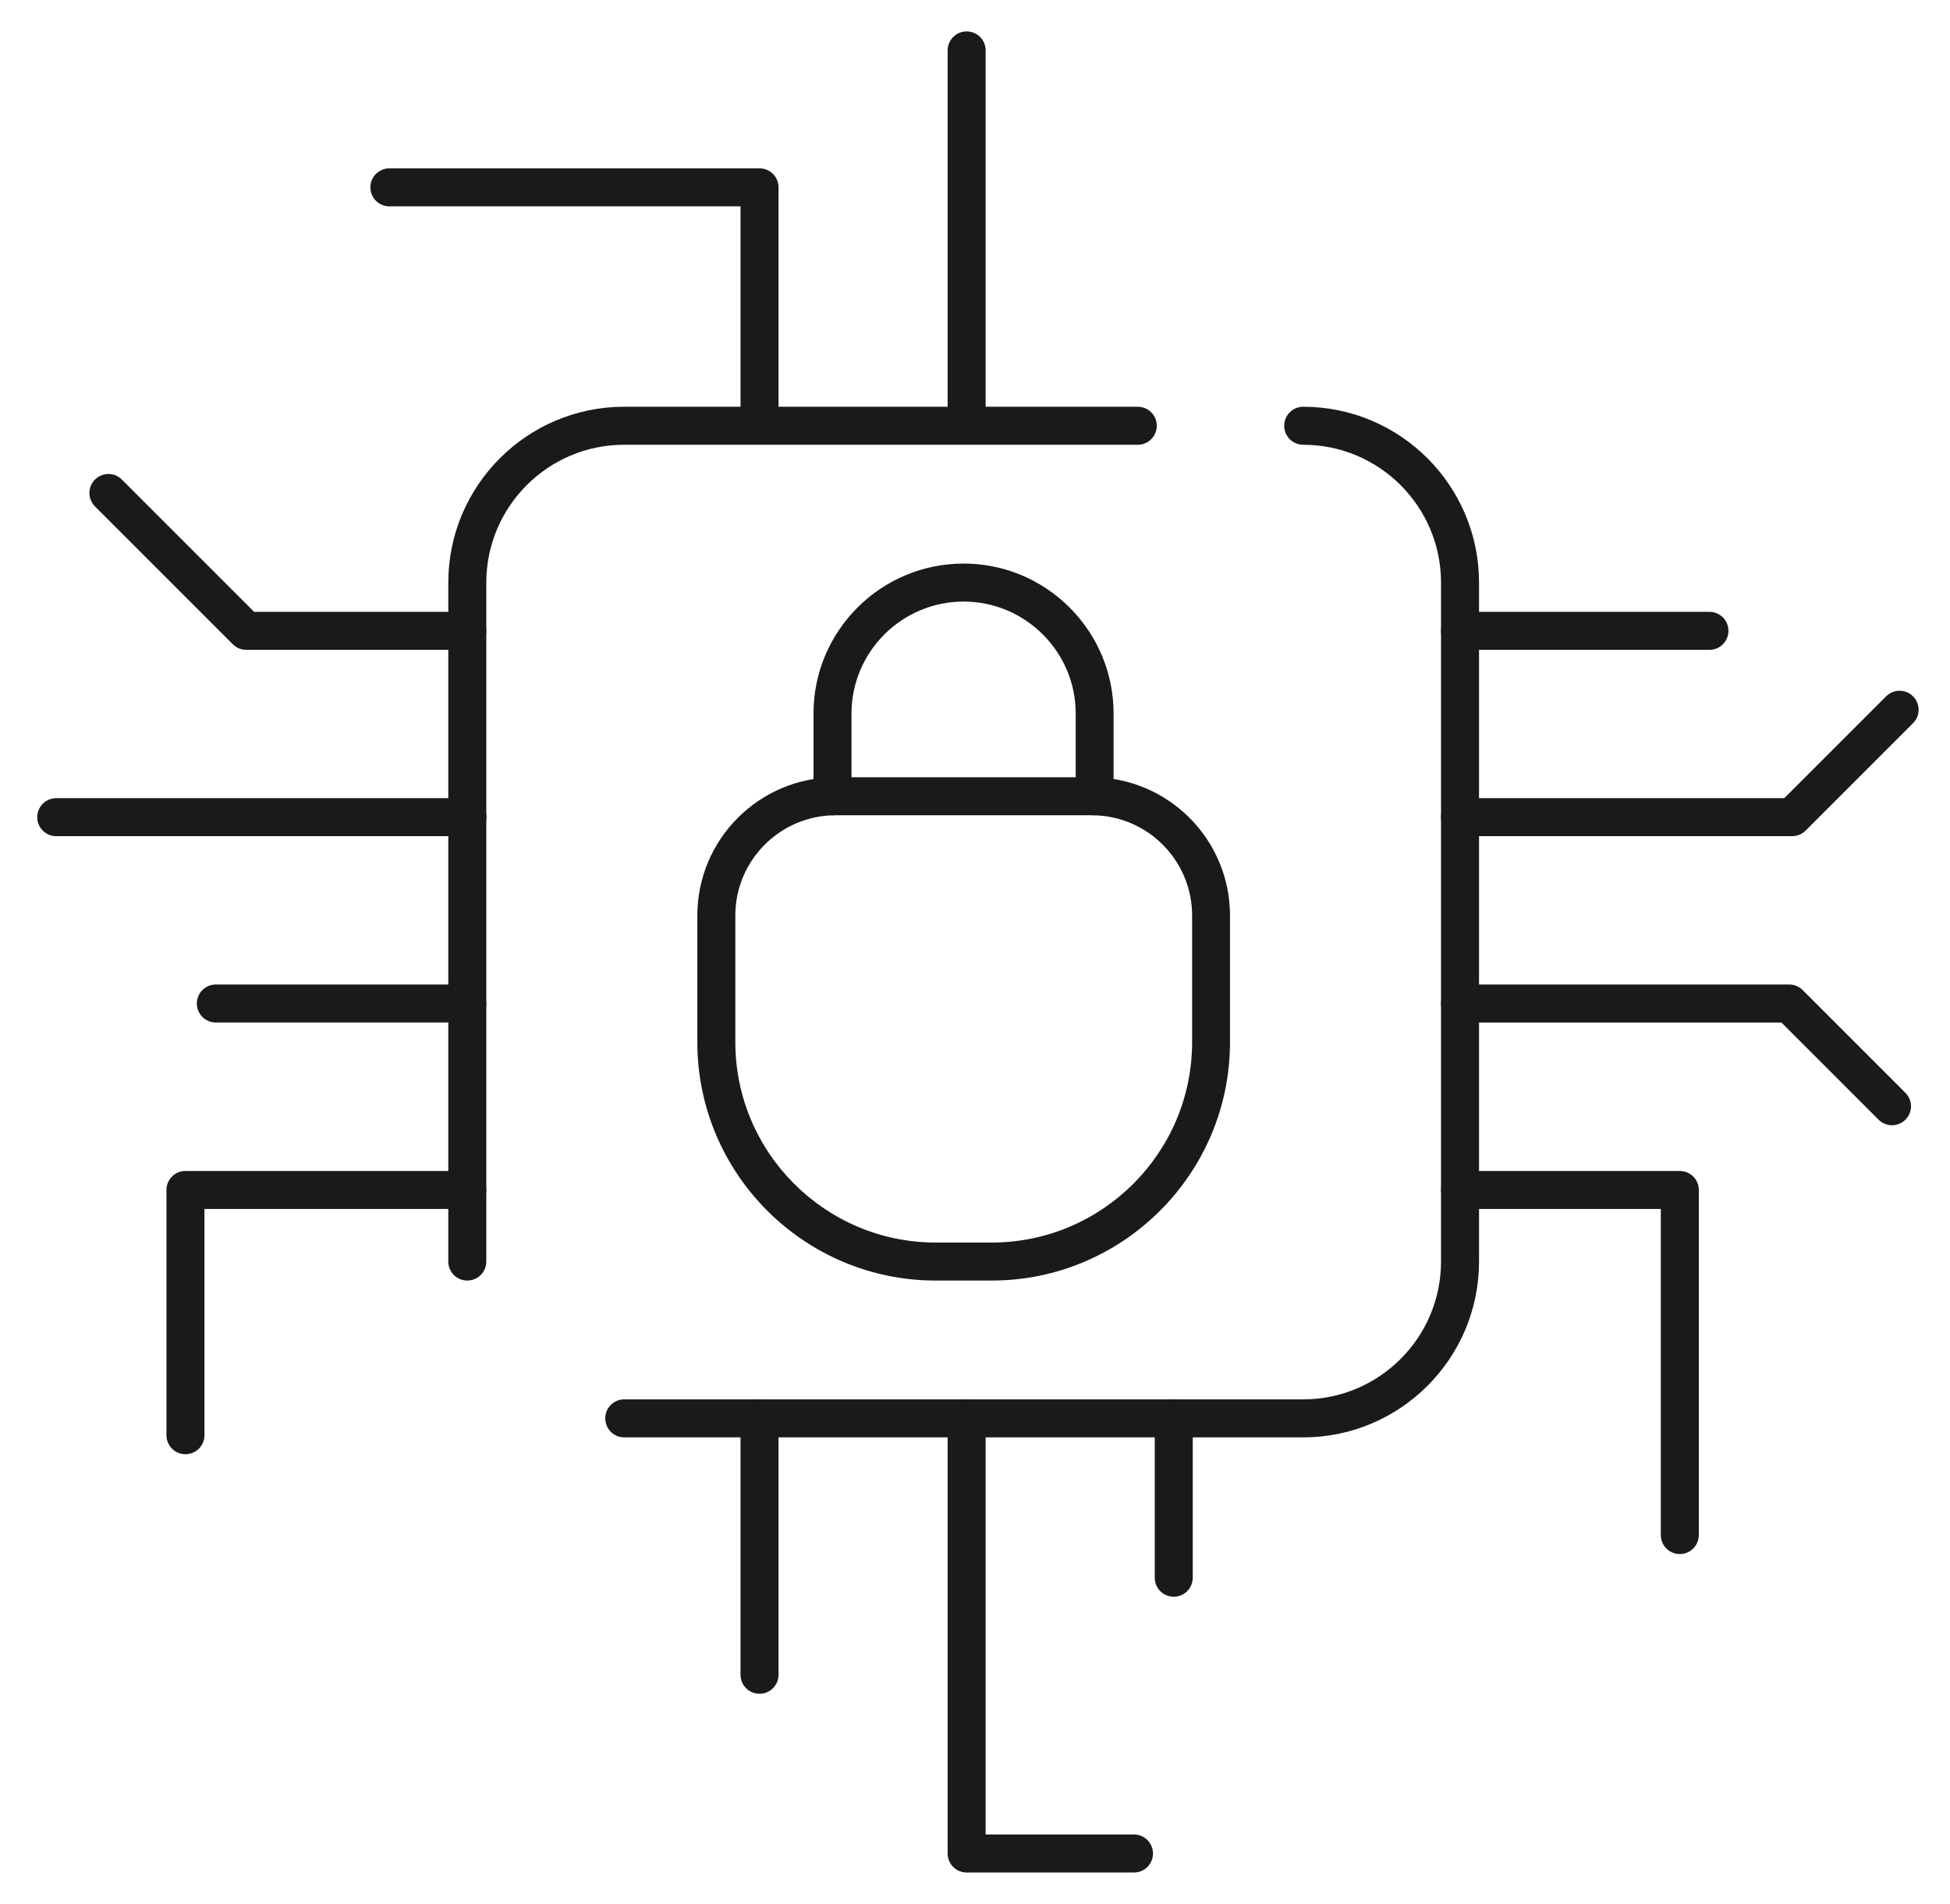
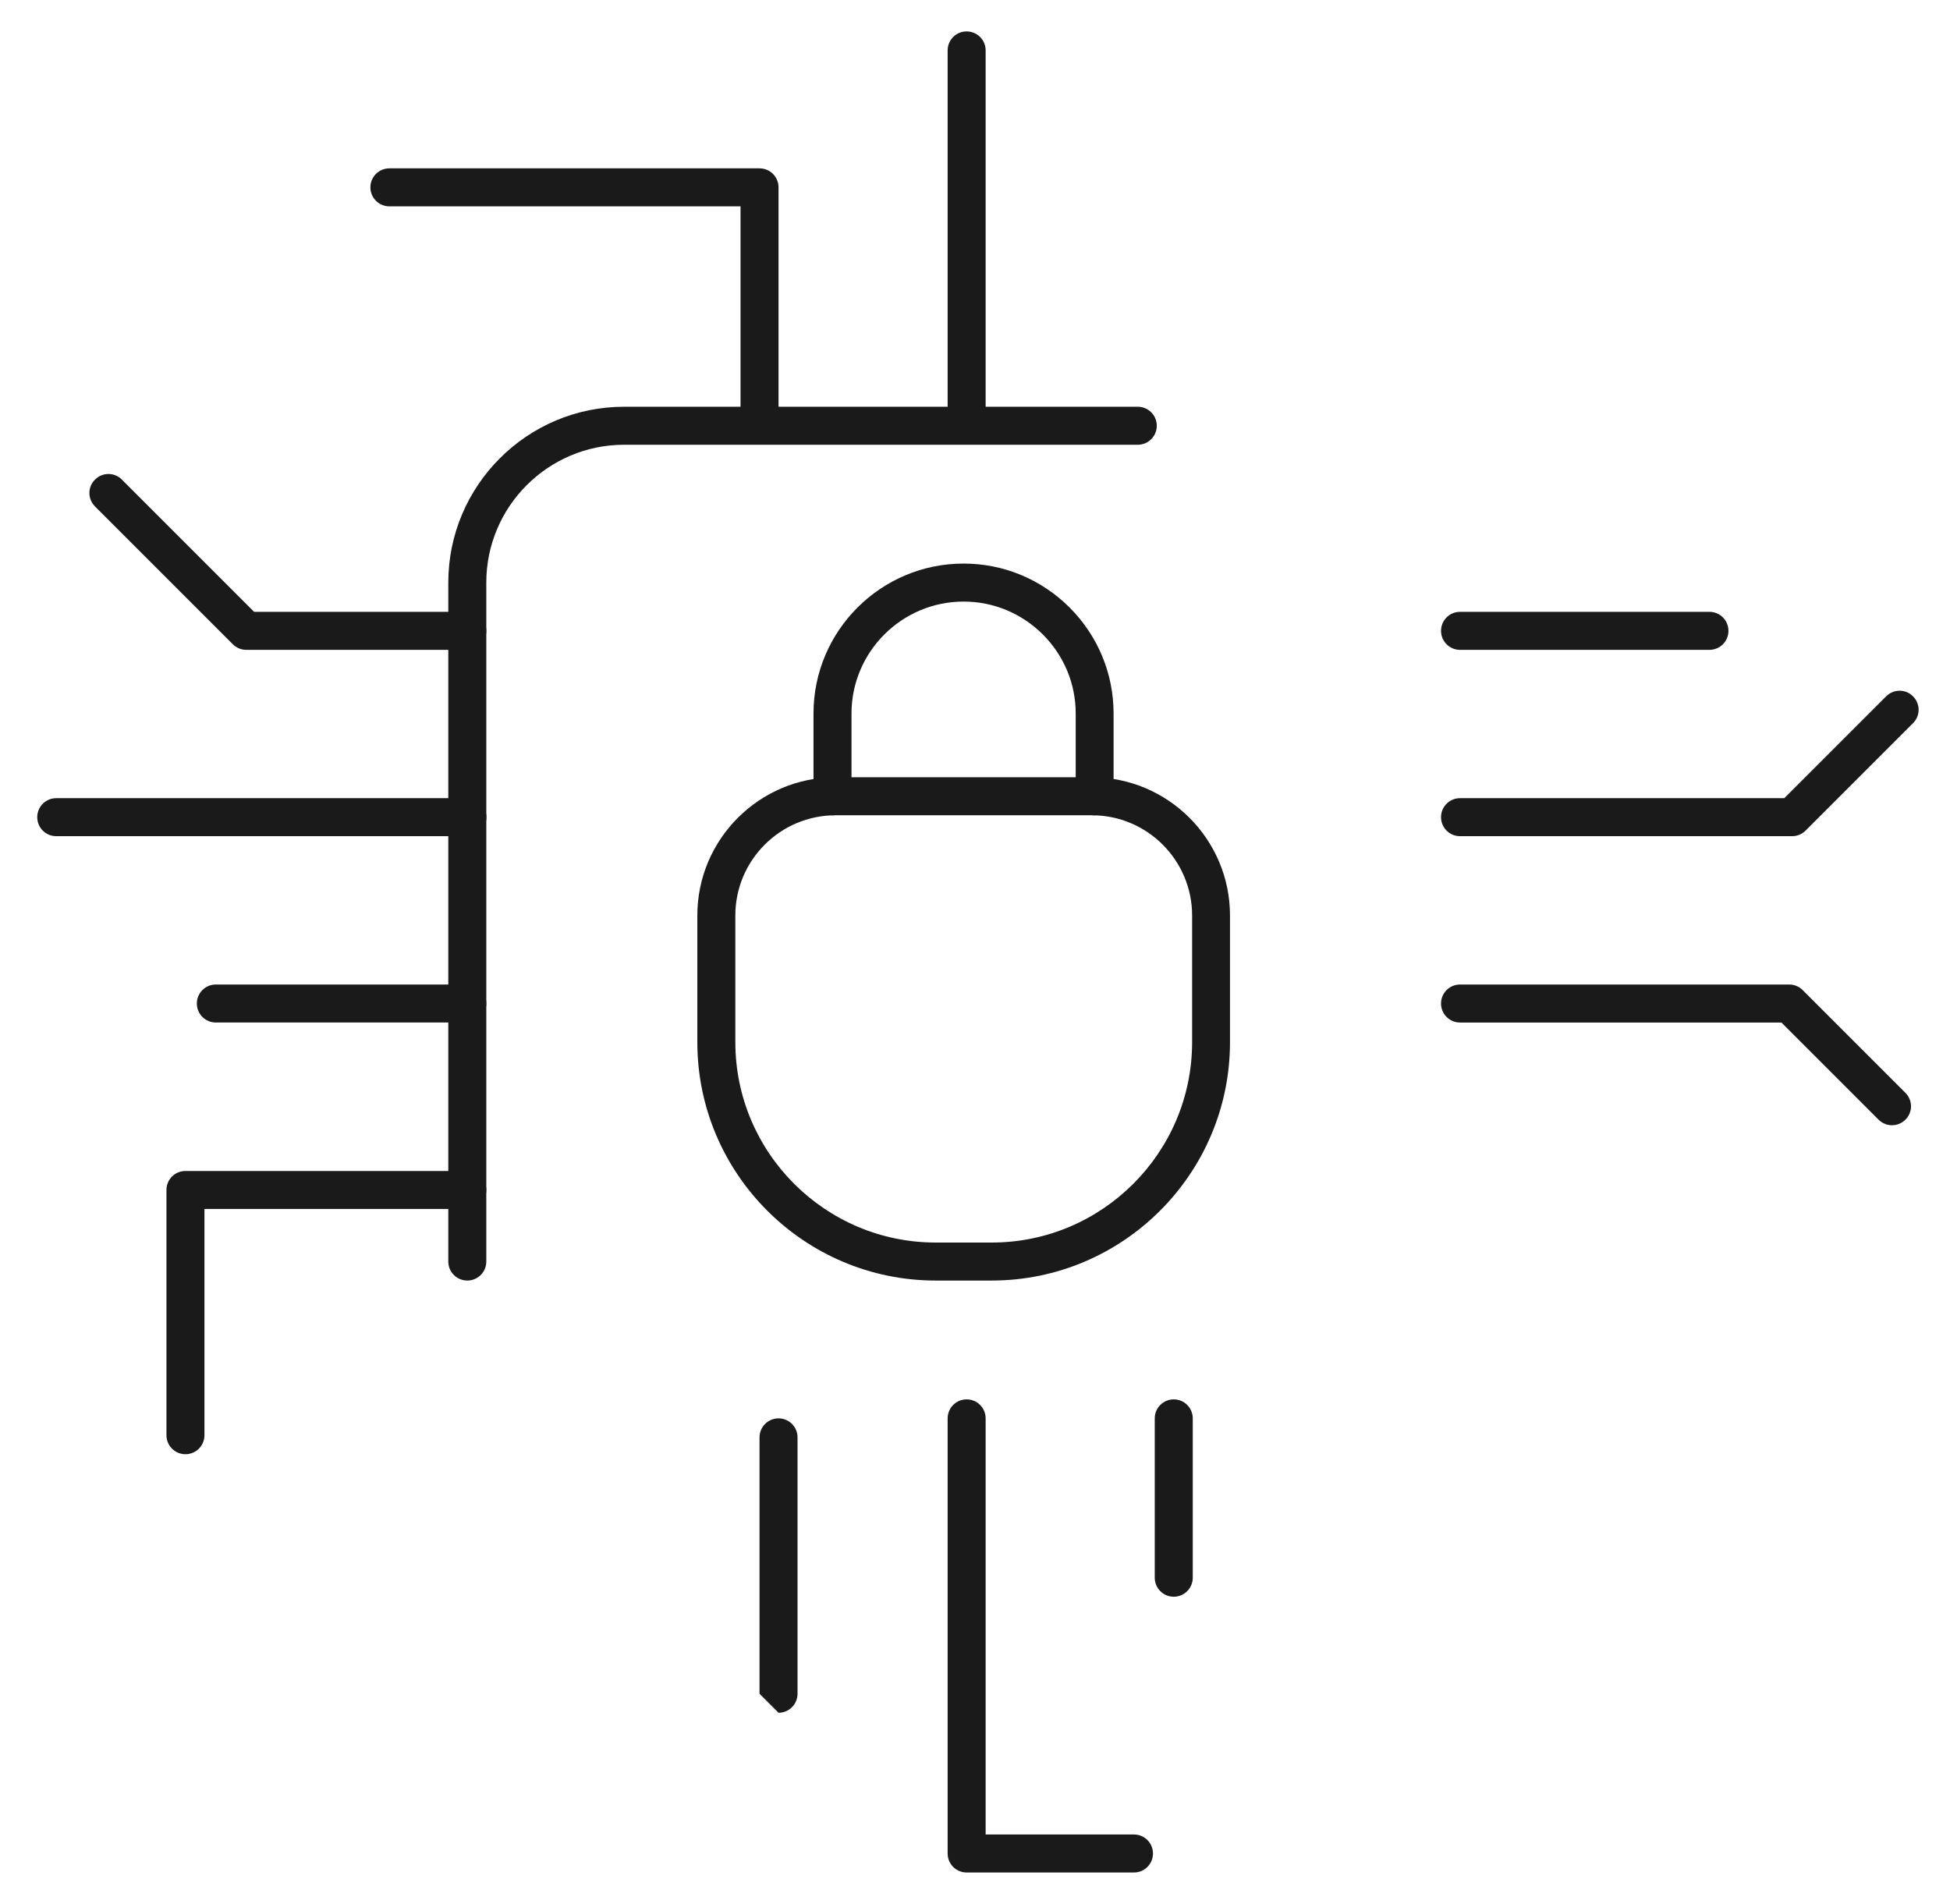
<svg xmlns="http://www.w3.org/2000/svg" id="Layer_1" data-name="Layer 1" viewBox="0 0 153.94 150.3">
  <defs>
    <style>
      .cls-1 {
        fill: #1a1a1a;
      }
    </style>
  </defs>
  <g>
    <path class="cls-1" d="M78.29,101.09h-4.42c-10.38,0-18.82-8.44-18.82-18.82v-10c0-6.02,4.9-10.91,10.91-10.91h20.23c6.02,0,10.91,4.9,10.91,10.91v10c0,10.38-8.44,18.82-18.82,18.82ZM65.96,64.36c-4.36,0-7.91,3.55-7.91,7.91v10c0,8.72,7.1,15.82,15.82,15.82h4.42c8.72,0,15.82-7.1,15.82-15.82v-10c0-4.36-3.55-7.91-7.91-7.91h-20.23Z" />
    <path class="cls-1" d="M86.42,64.36c-.83,0-1.5-.67-1.5-1.5v-6.53c0-2.35-.92-4.57-2.6-6.25-1.68-1.67-3.9-2.59-6.25-2.59-4.88,0-8.85,3.97-8.85,8.84v6.53c0,.83-.67,1.5-1.5,1.5s-1.5-.67-1.5-1.5v-6.53c0-6.53,5.31-11.84,11.85-11.84,3.15,0,6.12,1.23,8.37,3.47,2.24,2.25,3.47,5.22,3.47,8.37v6.53c0,.83-.67,1.5-1.5,1.5Z" />
  </g>
  <g>
-     <path class="cls-1" d="M102.88,113.47h-53.6c-.83,0-1.5-.67-1.5-1.5s.67-1.5,1.5-1.5h53.6c6,0,10.88-4.88,10.88-10.88v-53.6c0-6-4.88-10.88-10.88-10.88-.83,0-1.5-.67-1.5-1.5s.67-1.5,1.5-1.5c7.66,0,13.88,6.23,13.88,13.88v53.6c0,7.66-6.23,13.88-13.88,13.88Z" />
    <path class="cls-1" d="M36.89,101.09c-.83,0-1.5-.67-1.5-1.5v-53.6c0-7.66,6.23-13.88,13.88-13.88h40.55c.83,0,1.5.67,1.5,1.5s-.67,1.5-1.5,1.5h-40.55c-6,0-10.88,4.88-10.88,10.88v53.6c0,.83-.67,1.5-1.5,1.5Z" />
  </g>
  <g>
    <path class="cls-1" d="M59.96,35.1c-.83,0-1.5-.67-1.5-1.5v-17.31h-27.72c-.83,0-1.5-.67-1.5-1.5s.67-1.5,1.5-1.5h29.22c.83,0,1.5.67,1.5,1.5v18.81c0,.83-.67,1.5-1.5,1.5Z" />
    <path class="cls-1" d="M76.31,35.1c-.83,0-1.5-.67-1.5-1.5V3.98c0-.83.67-1.5,1.5-1.5s1.5.67,1.5,1.5v29.62c0,.83-.67,1.5-1.5,1.5Z" />
  </g>
  <g>
    <path class="cls-1" d="M36.89,51.3h-17.45c-.4,0-.78-.16-1.06-.44l-10.88-10.88c-.59-.59-.59-1.54,0-2.12.59-.59,1.54-.59,2.12,0l10.44,10.44h16.83c.83,0,1.5.67,1.5,1.5s-.67,1.5-1.5,1.5Z" />
    <path class="cls-1" d="M36.89,66.01H4.44c-.83,0-1.5-.67-1.5-1.5s.67-1.5,1.5-1.5h32.46c.83,0,1.5.67,1.5,1.5s-.67,1.5-1.5,1.5Z" />
    <path class="cls-1" d="M36.89,80.72h-19.85c-.83,0-1.5-.67-1.5-1.5s.67-1.5,1.5-1.5h19.85c.83,0,1.5.67,1.5,1.5s-.67,1.5-1.5,1.5Z" />
    <path class="cls-1" d="M14.64,114.8c-.83,0-1.5-.67-1.5-1.5v-19.36c0-.83.67-1.5,1.5-1.5h22.25c.83,0,1.5.67,1.5,1.5s-.67,1.5-1.5,1.5h-20.75v17.86c0,.83-.67,1.5-1.5,1.5Z" />
  </g>
  <g>
-     <path class="cls-1" d="M59.96,133.71c-.83,0-1.5-.67-1.5-1.5v-20.24c0-.83.67-1.5,1.5-1.5s1.5.67,1.5,1.5v20.24c0,.83-.67,1.5-1.5,1.5Z" />
+     <path class="cls-1" d="M59.96,133.71v-20.24c0-.83.67-1.5,1.5-1.5s1.5.67,1.5,1.5v20.24c0,.83-.67,1.5-1.5,1.5Z" />
    <path class="cls-1" d="M89.52,147.82h-13.21c-.83,0-1.5-.67-1.5-1.5v-34.35c0-.83.67-1.5,1.5-1.5s1.5.67,1.5,1.5v32.85h11.71c.83,0,1.5.67,1.5,1.5s-.67,1.5-1.5,1.5Z" />
    <path class="cls-1" d="M92.66,126.05c-.83,0-1.5-.67-1.5-1.5v-12.58c0-.83.67-1.5,1.5-1.5s1.5.67,1.5,1.5v12.58c0,.83-.67,1.5-1.5,1.5Z" />
  </g>
  <g>
    <path class="cls-1" d="M134.95,51.3h-19.69c-.83,0-1.5-.67-1.5-1.5s.67-1.5,1.5-1.5h19.69c.83,0,1.5.67,1.5,1.5s-.67,1.5-1.5,1.5Z" />
    <path class="cls-1" d="M141.48,66.01h-26.22c-.83,0-1.5-.67-1.5-1.5s.67-1.5,1.5-1.5h25.6l8.04-8.04c.59-.59,1.54-.59,2.12,0,.59.59.59,1.54,0,2.12l-8.48,8.48c-.28.28-.66.44-1.06.44Z" />
    <path class="cls-1" d="M149.36,88.83c-.38,0-.77-.15-1.06-.44l-7.67-7.67h-25.37c-.83,0-1.5-.67-1.5-1.5s.67-1.5,1.5-1.5h25.99c.4,0,.78.16,1.06.44l8.11,8.11c.59.59.59,1.54,0,2.12-.29.29-.68.44-1.06.44Z" />
-     <path class="cls-1" d="M132.61,122.68c-.83,0-1.5-.67-1.5-1.5v-25.74h-15.85c-.83,0-1.5-.67-1.5-1.5s.67-1.5,1.5-1.5h17.35c.83,0,1.5.67,1.5,1.5v27.24c0,.83-.67,1.5-1.5,1.5Z" />
  </g>
</svg>